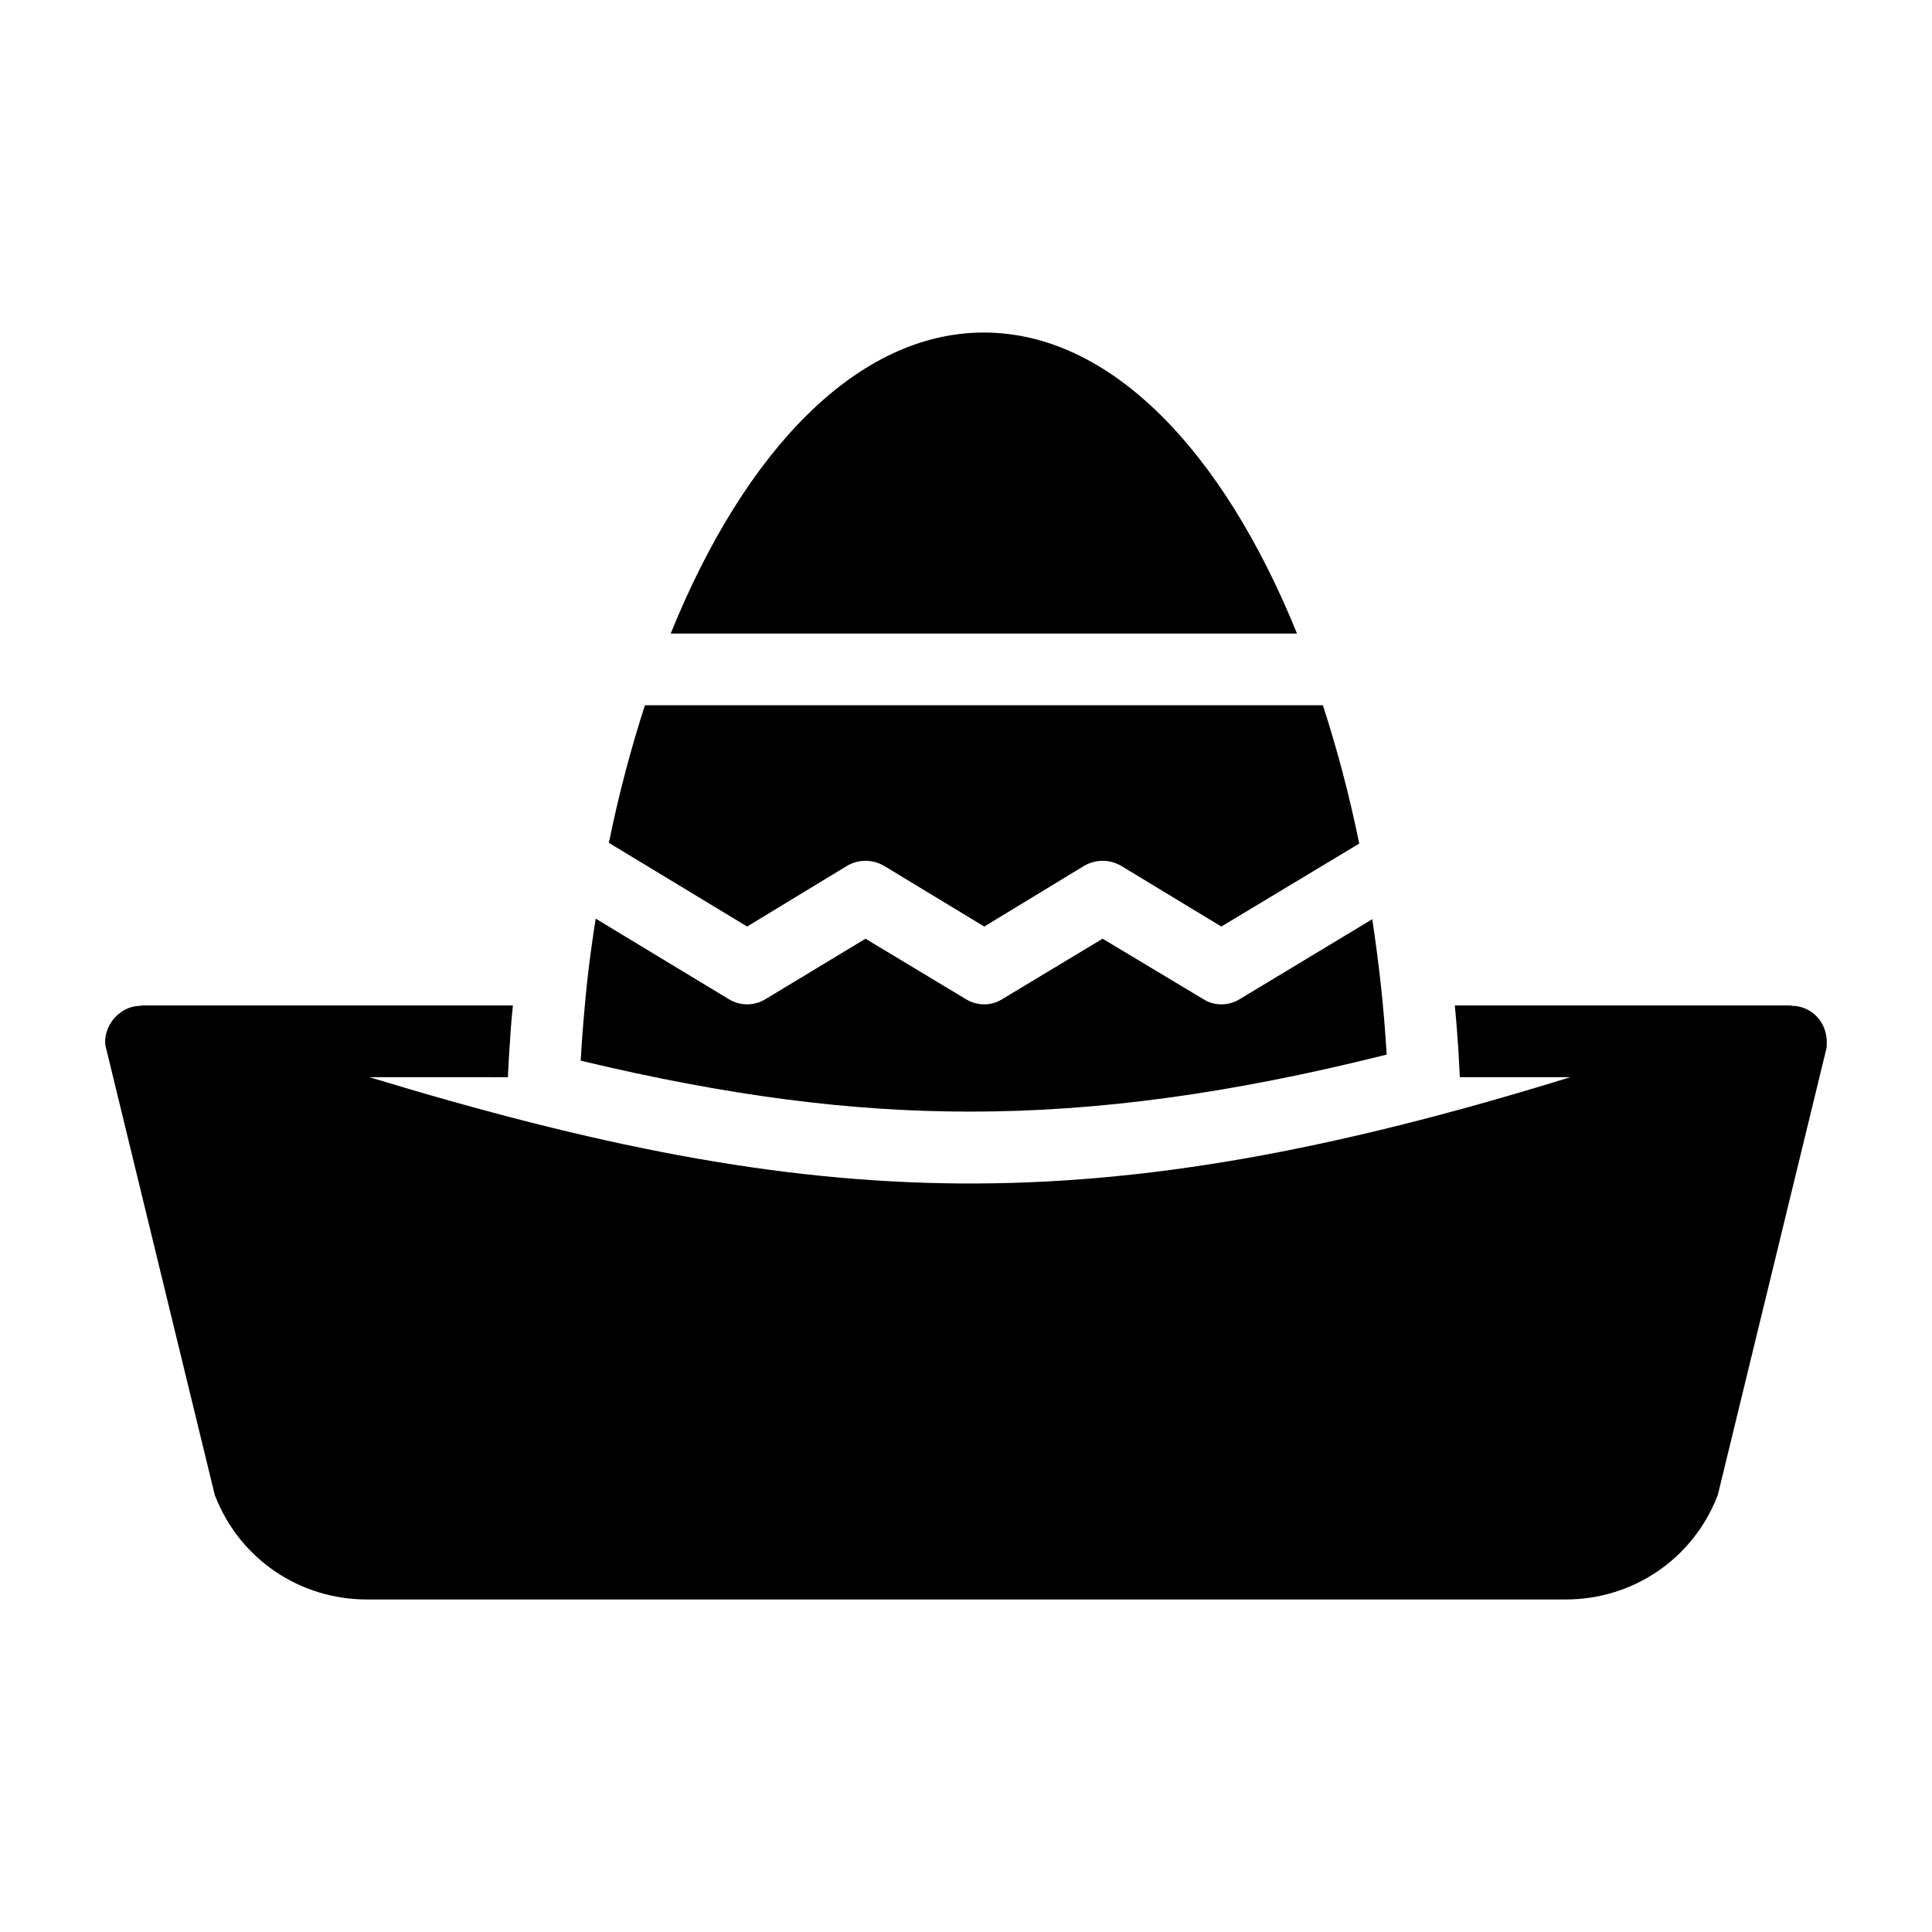
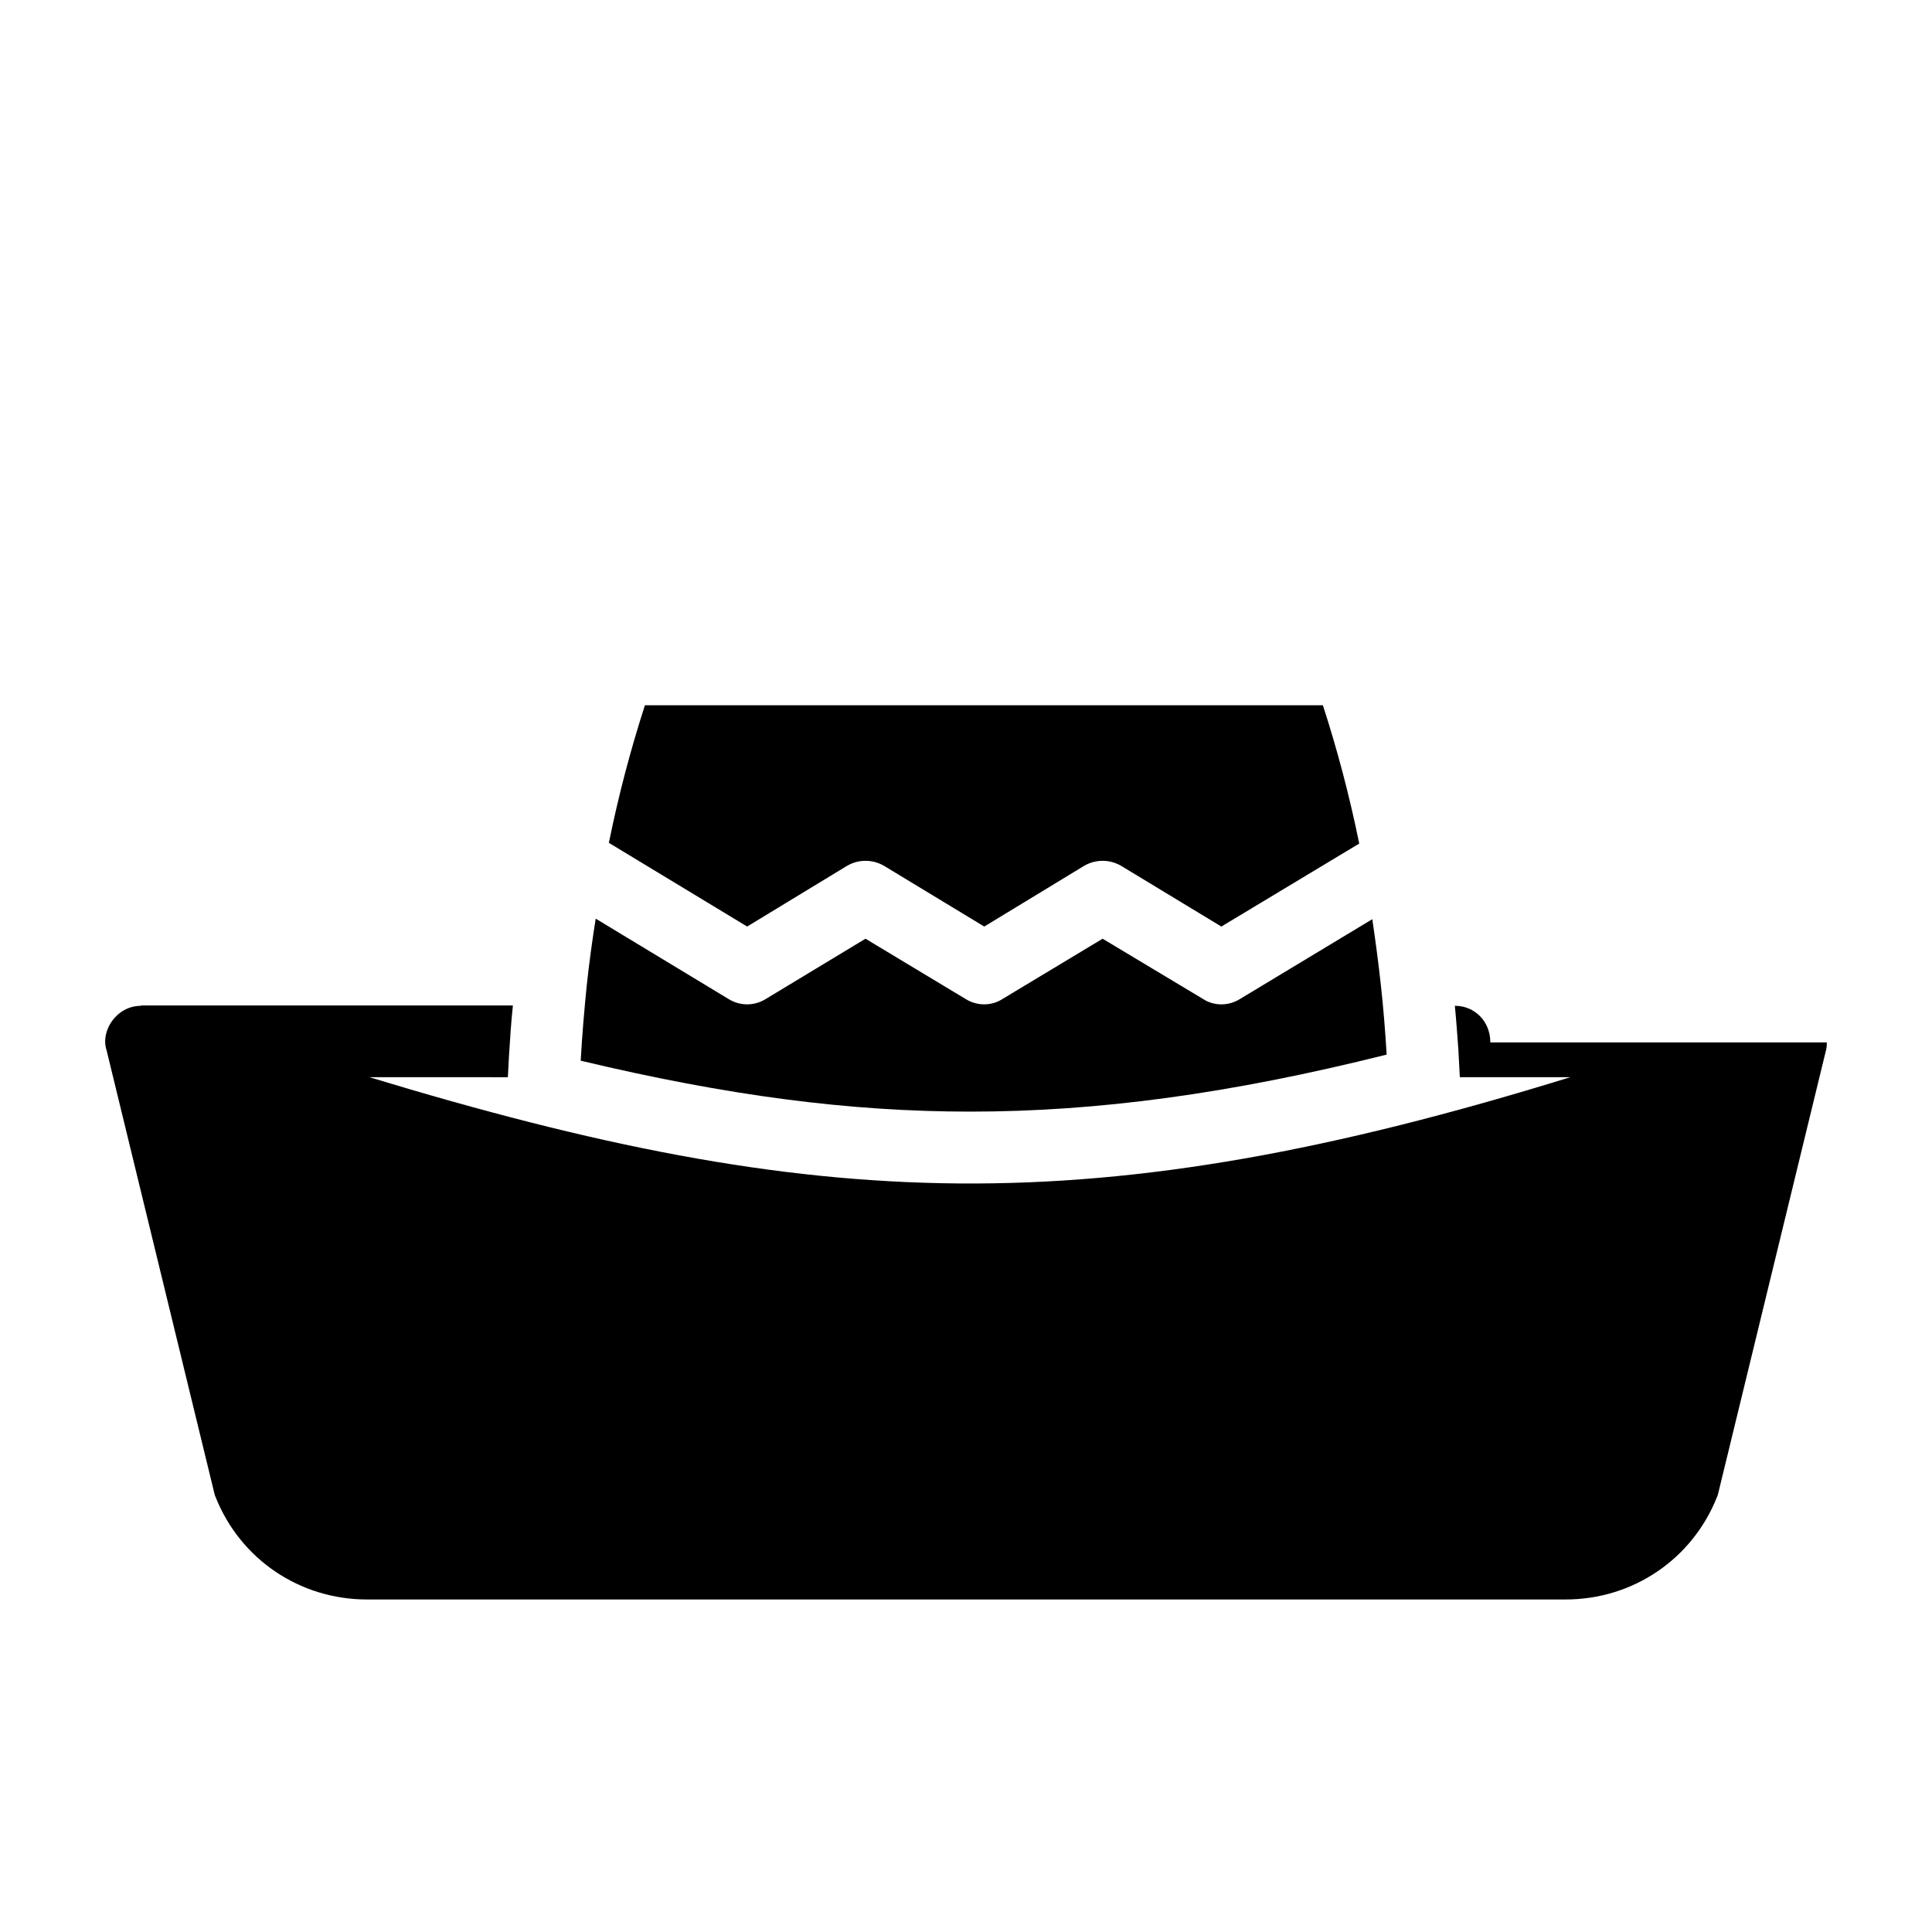
<svg xmlns="http://www.w3.org/2000/svg" fill="#000000" width="800px" height="800px" version="1.1" viewBox="144 144 512 512">
  <g>
-     <path d="m628.12 420.25c0 0.664 0 1.332-0.191 1.996l-28.516 117.21c-0.094 0.379-0.191 0.855-0.379 1.234-6.559 16.539-22.34 27.188-40.113 27.188h-317.69c-17.777 0-33.555-10.648-40.113-27.188-0.191-0.379-0.285-0.855-0.379-1.234l-28.516-117.21c-1.633-4.914 2.547-11.691 9.125-11.691 0 0 0-0.094 0.094-0.094h98.48c-0.477 4.469-0.762 8.934-1.047 13.594l-0.285 5.418-36.695-0.004c118.63 36.027 191.92 39.07 318.25 0h-29.273l-0.379-7.129c-0.285-3.992-0.57-7.984-0.949-11.883h89.164l0.094 0.094c5.035 0.004 9.312 3.996 9.312 9.699z" />
+     <path d="m628.12 420.25c0 0.664 0 1.332-0.191 1.996l-28.516 117.21c-0.094 0.379-0.191 0.855-0.379 1.234-6.559 16.539-22.34 27.188-40.113 27.188h-317.69c-17.777 0-33.555-10.648-40.113-27.188-0.191-0.379-0.285-0.855-0.379-1.234l-28.516-117.21c-1.633-4.914 2.547-11.691 9.125-11.691 0 0 0-0.094 0.094-0.094h98.48c-0.477 4.469-0.762 8.934-1.047 13.594l-0.285 5.418-36.695-0.004c118.63 36.027 191.92 39.07 318.25 0h-29.273l-0.379-7.129c-0.285-3.992-0.57-7.984-0.949-11.883l0.094 0.094c5.035 0.004 9.312 3.996 9.312 9.699z" />
    <path d="m368.43 373.48c3.043-1.805 6.844-1.805 9.887 0l26.52 16.066 26.426-16.066c3.043-1.805 6.844-1.805 9.887 0l26.52 16.066 36.539-21.992c-2.629-12.91-5.894-25.121-9.629-36.648l-179.67-0.004c-3.707 11.473-6.949 23.617-9.555 36.461l36.648 22.18z" />
    <path d="m507.68 387.59-35.07 21.152c-1.52 0.949-3.231 1.426-4.941 1.426s-3.422-0.477-4.848-1.426l-26.621-15.973-26.52 15.969c-2.945 1.902-6.75 1.902-9.793 0l-26.52-15.969-26.426 15.969c-3.043 1.902-6.844 1.902-9.887 0l-35.188-21.289c-0.91 5.746-1.711 11.559-2.359 17.582-0.664 6.559-1.234 13.215-1.617 20.059 38.973 9.316 71.391 13.5 103.23 13.5 33.84 0 69.012-4.754 110.36-15.113-0.379-6.18-0.855-12.262-1.52-18.25-0.656-6.047-1.438-11.875-2.289-17.637z" />
-     <path d="m487.72 311.89c-19.75-48.691-49.582-79.762-82.984-79.762-33.426 0-63.277 31.07-82.992 79.762z" />
  </g>
</svg>